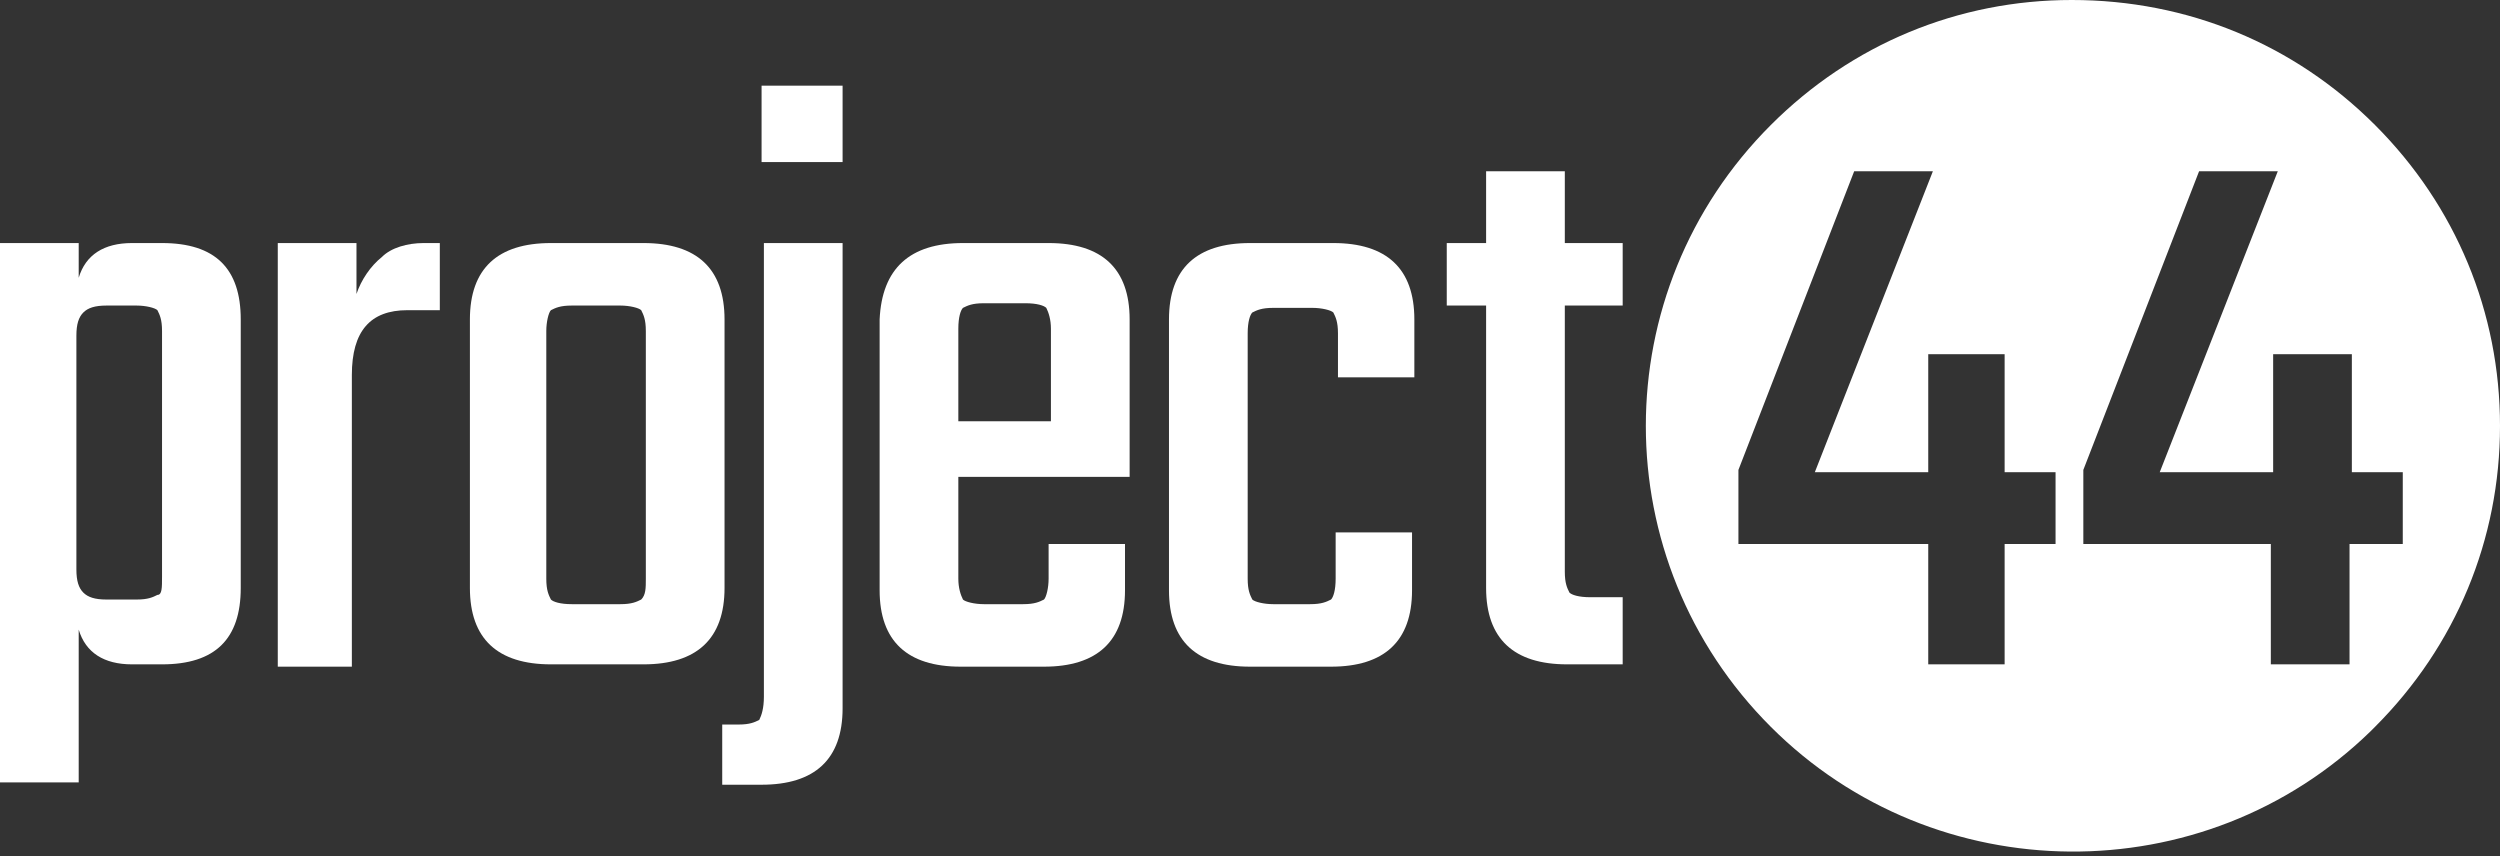
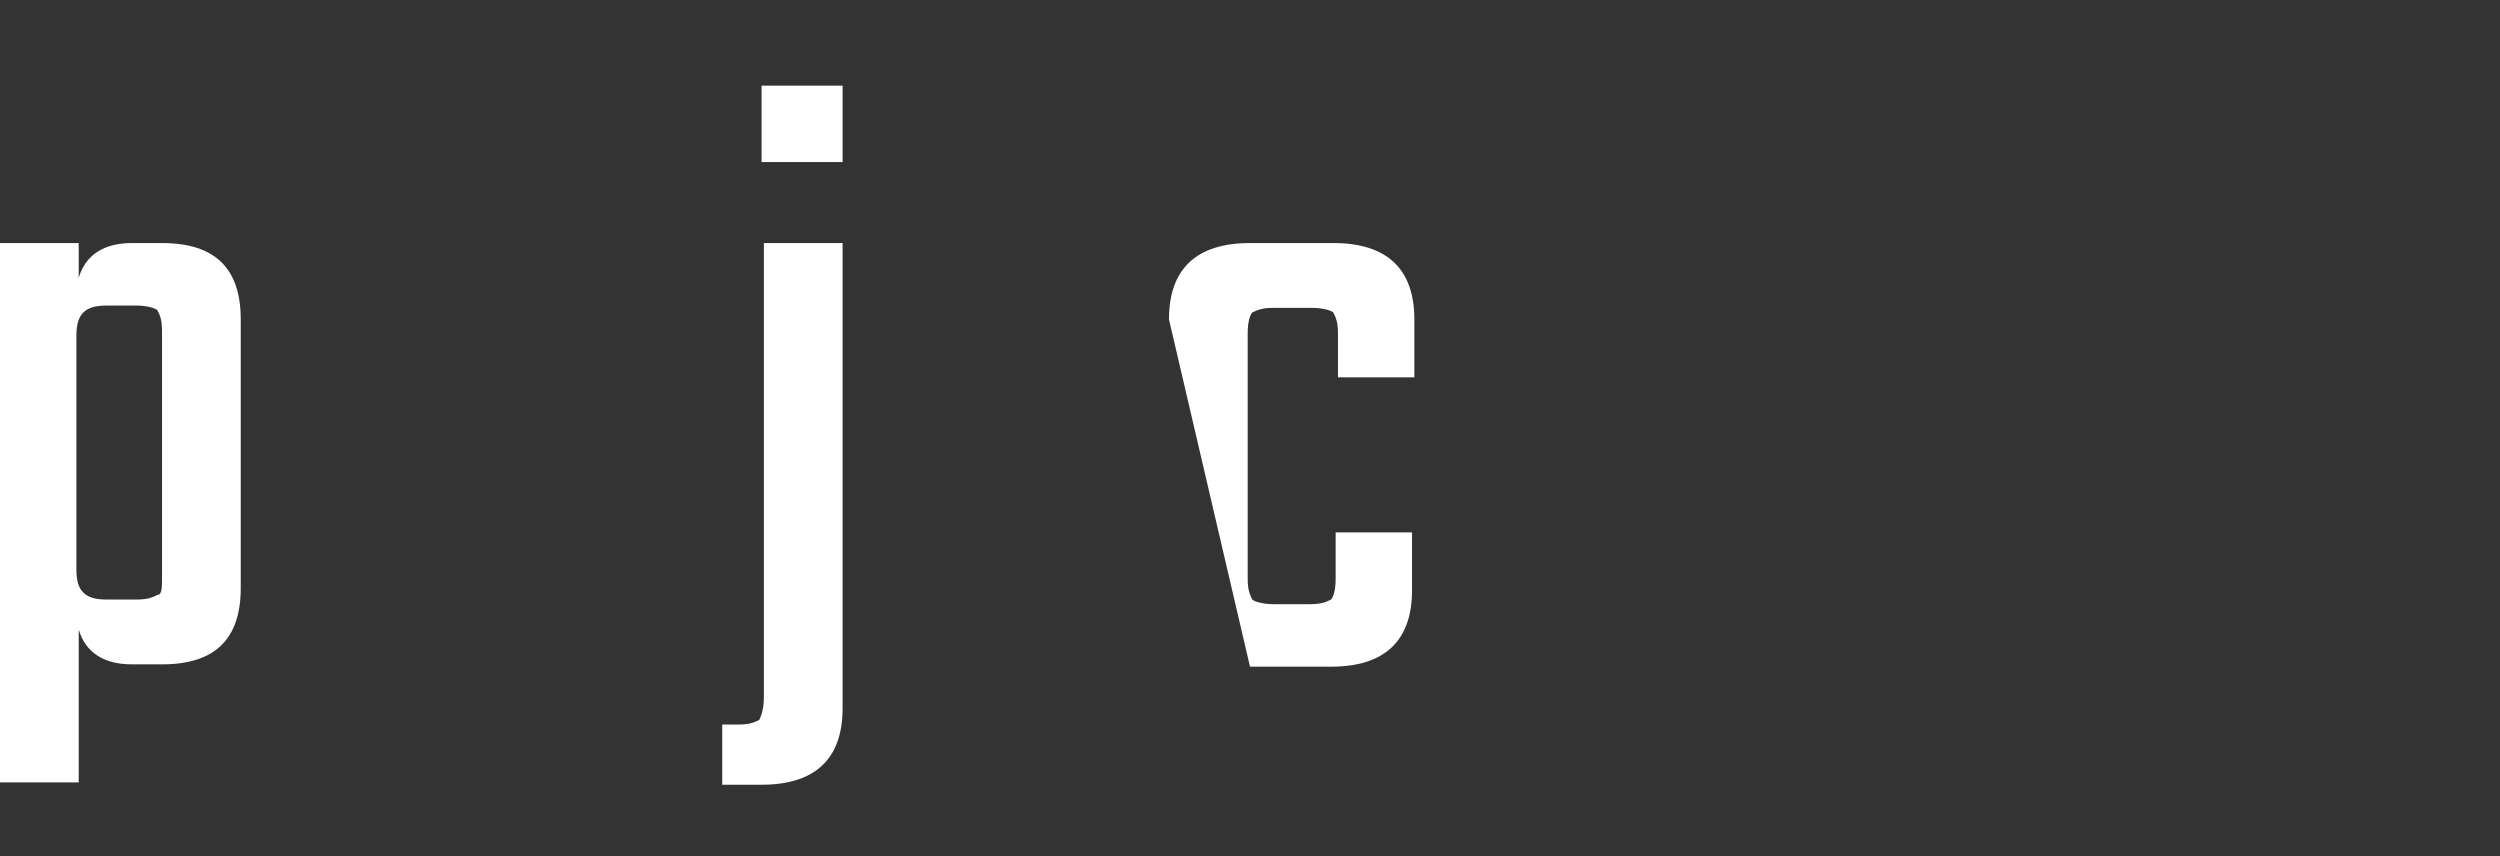
<svg xmlns="http://www.w3.org/2000/svg" width="108px" height="37px" viewBox="0 0 108 37" version="1.1">
  <rect x="0" y="0" width="108" height="37" fill="#333333" stroke="none" />
  <title>1695275483-project44-logo</title>
  <g id="Page-1" stroke="none" stroke-width="1" fill="none" fill-rule="evenodd">
    <g id="1695275483-project44-logo" fill="#FFFFFF" fill-rule="nonzero">
      <path d="M5.7,10.5 L7,10.5 C9.3,10.5 10.4,11.6 10.4,13.8 L10.4,25.4 C10.4,27.6 9.3,28.7 7,28.7 L5.7,28.7 C4.5,28.7 3.7,28.2 3.4,27.2 L3.4,33.8 L0,33.8 L0,10.5 L3.4,10.5 L3.4,12 C3.7,11 4.5,10.5 5.7,10.5 Z M7,24.9 L7,14.3 C7,13.8 6.9,13.6 6.8,13.4 C6.7,13.3 6.3,13.2 5.9,13.2 L4.6,13.2 C4.1,13.2 3.8,13.3 3.6,13.5 C3.4,13.7 3.3,14 3.3,14.5 L3.3,24.6 C3.3,25.1 3.4,25.4 3.6,25.6 C3.8,25.8 4.1,25.9 4.6,25.9 L5.9,25.9 C6.4,25.9 6.6,25.8 6.8,25.7 C7,25.7 7,25.4 7,24.9 Z" id="Shape" />
-       <path d="M18.3,10.5 L19,10.5 L19,13.4 L17.6,13.4 C16,13.4 15.2,14.3 15.2,16.2 L15.2,28.8 L12,28.8 L12,10.5 L15.4,10.5 L15.4,12.7 C15.6,12.1 16,11.5 16.5,11.1 C16.9,10.7 17.6,10.5 18.3,10.5 Z" id="Path" />
-       <path d="M23.8,10.5 L27.8,10.5 C30.1,10.5 31.3,11.6 31.3,13.8 L31.3,25.4 C31.3,27.6 30.1,28.7 27.8,28.7 L23.8,28.7 C21.5,28.7 20.3,27.6 20.3,25.4 L20.3,13.8 C20.3,11.6 21.5,10.5 23.8,10.5 Z M27.9,25 L27.9,14.3 C27.9,13.8 27.8,13.6 27.7,13.4 C27.6,13.3 27.2,13.2 26.8,13.2 L24.7,13.2 C24.2,13.2 24,13.3 23.8,13.4 C23.7,13.5 23.6,13.9 23.6,14.3 L23.6,25 C23.6,25.5 23.7,25.7 23.8,25.9 C23.9,26 24.2,26.1 24.7,26.1 L26.8,26.1 C27.3,26.1 27.5,26 27.7,25.9 C27.9,25.7 27.9,25.4 27.9,25 Z" id="Shape" />
      <path d="M33,30.1 L33,10.5 L36.4,10.5 L36.4,30.6 C36.4,32.8 35.2,33.9 32.9,33.9 L31.2,33.9 L31.2,31.3 L31.9,31.3 C32.4,31.3 32.6,31.2 32.8,31.1 C32.9,30.9 33,30.6 33,30.1 Z M32.9,7 L32.9,3.7 L36.4,3.7 L36.4,7 L32.9,7 Z" id="Shape" />
-       <path d="M41.6,10.5 L45.3,10.5 C47.6,10.5 48.8,11.6 48.8,13.8 L48.8,20.6 L41.4,20.6 L41.4,25 C41.4,25.4 41.5,25.7 41.6,25.9 C41.7,26 42.1,26.1 42.5,26.1 L44.2,26.1 C44.7,26.1 44.9,26 45.1,25.9 C45.2,25.8 45.3,25.4 45.3,25 L45.3,23.5 L48.6,23.5 L48.6,25.5 C48.6,27.7 47.4,28.8 45.1,28.8 L41.5,28.8 C39.2,28.8 38,27.7 38,25.5 L38,13.8 C38.1,11.6 39.3,10.5 41.6,10.5 Z M41.4,18.2 L45.4,18.2 L45.4,14.2 C45.4,13.8 45.3,13.5 45.2,13.3 C45.1,13.2 44.8,13.1 44.3,13.1 L42.5,13.1 C42,13.1 41.8,13.2 41.6,13.3 C41.5,13.4 41.4,13.7 41.4,14.2 L41.4,18.2 Z" id="Shape" />
-       <path d="M61.1,16.3 L57.8,16.3 L57.8,14.4 C57.8,13.9 57.7,13.7 57.6,13.5 C57.5,13.4 57.1,13.3 56.7,13.3 L55,13.3 C54.5,13.3 54.3,13.4 54.1,13.5 C54,13.6 53.9,13.9 53.9,14.4 L53.9,25 C53.9,25.5 54,25.7 54.1,25.9 C54.2,26 54.6,26.1 55,26.1 L56.6,26.1 C57.1,26.1 57.3,26 57.5,25.9 C57.6,25.8 57.7,25.5 57.7,25 L57.7,23 L61,23 L61,25.5 C61,27.7 59.8,28.8 57.5,28.8 L54,28.8 C51.7,28.8 50.5,27.7 50.5,25.5 L50.5,13.8 C50.5,11.6 51.7,10.5 54,10.5 L57.6,10.5 C59.9,10.5 61.1,11.6 61.1,13.8 L61.1,16.3 Z" id="Path" />
-       <path d="M70.1,13.2 L67.6,13.2 L67.6,24.7 C67.6,25.2 67.7,25.4 67.8,25.6 C67.9,25.7 68.2,25.8 68.7,25.8 L70.1,25.8 L70.1,28.7 L67.7,28.7 C65.4,28.7 64.2,27.6 64.2,25.4 L64.2,13.2 L62.5,13.2 L62.5,10.5 L64.2,10.5 L64.2,7.4 L67.6,7.4 L67.6,10.5 L70.1,10.5 L70.1,13.2 L70.1,13.2 Z" id="Path" />
-       <path d="M102.6,5.4 C99.1,1.9 94.5,0 89.5,0 C84.6,0 80,1.9 76.5,5.4 C69.3,12.6 69.3,24.2 76.5,31.4 C83.6,38.5 95.2,38.6 102.4,31.6 C102.4,31.6 102.5,31.5 102.6,31.4 C106.1,27.9 108,23.3 108,18.4 C108,13.5 106.1,8.9 102.6,5.4 Z M88.8,23.5 L86.6,23.5 L86.6,28.7 L83.3,28.7 L83.3,23.5 L75.1,23.5 L75.1,20.3 L80.1,7.4 L83.5,7.4 L78.4,20.4 L83.3,20.4 L83.3,15.3 L86.6,15.3 L86.6,20.4 L88.8,20.4 L88.8,23.5 L88.8,23.5 Z M101.5,23.5 L101.5,28.7 L98.1,28.7 L98.1,23.5 L90,23.5 L90,20.3 L95,7.4 L98.4,7.4 L93.3,20.4 L98.2,20.4 L98.2,15.3 L101.6,15.3 L101.6,20.4 L103.8,20.4 L103.8,23.5 L101.5,23.5 Z" id="Shape" />
+       <path d="M61.1,16.3 L57.8,16.3 L57.8,14.4 C57.8,13.9 57.7,13.7 57.6,13.5 C57.5,13.4 57.1,13.3 56.7,13.3 L55,13.3 C54.5,13.3 54.3,13.4 54.1,13.5 C54,13.6 53.9,13.9 53.9,14.4 L53.9,25 C53.9,25.5 54,25.7 54.1,25.9 C54.2,26 54.6,26.1 55,26.1 L56.6,26.1 C57.1,26.1 57.3,26 57.5,25.9 C57.6,25.8 57.7,25.5 57.7,25 L57.7,23 L61,23 L61,25.5 C61,27.7 59.8,28.8 57.5,28.8 L54,28.8 L50.5,13.8 C50.5,11.6 51.7,10.5 54,10.5 L57.6,10.5 C59.9,10.5 61.1,11.6 61.1,13.8 L61.1,16.3 Z" id="Path" />
    </g>
  </g>
</svg>